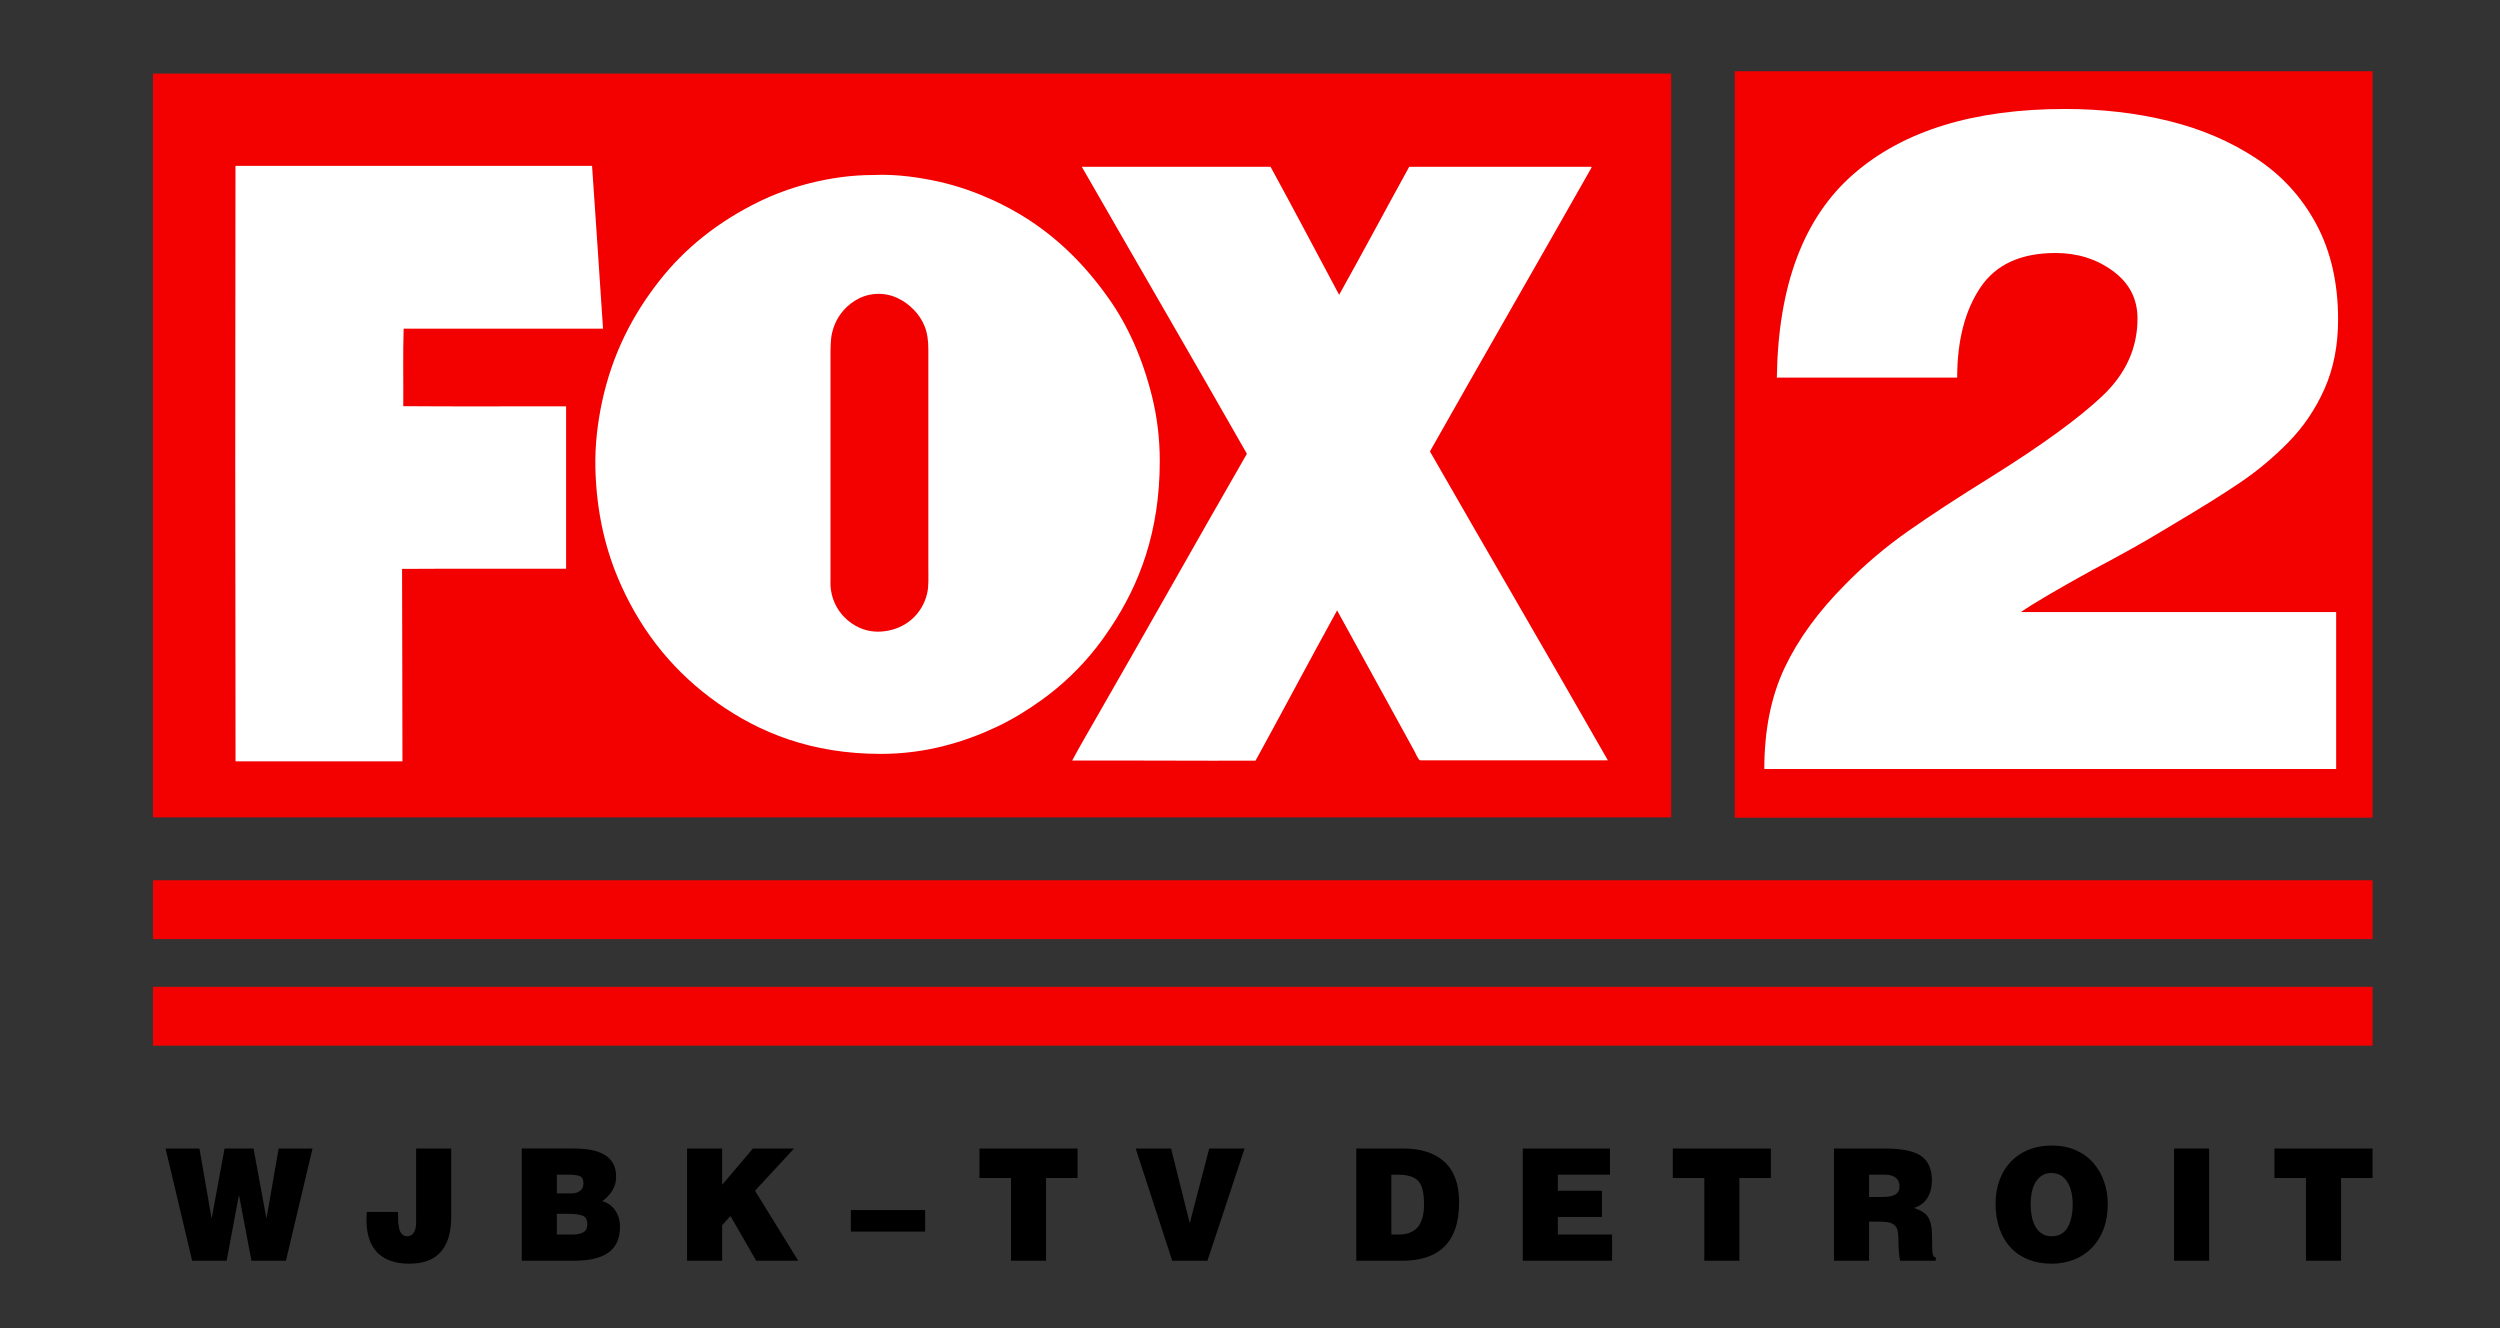
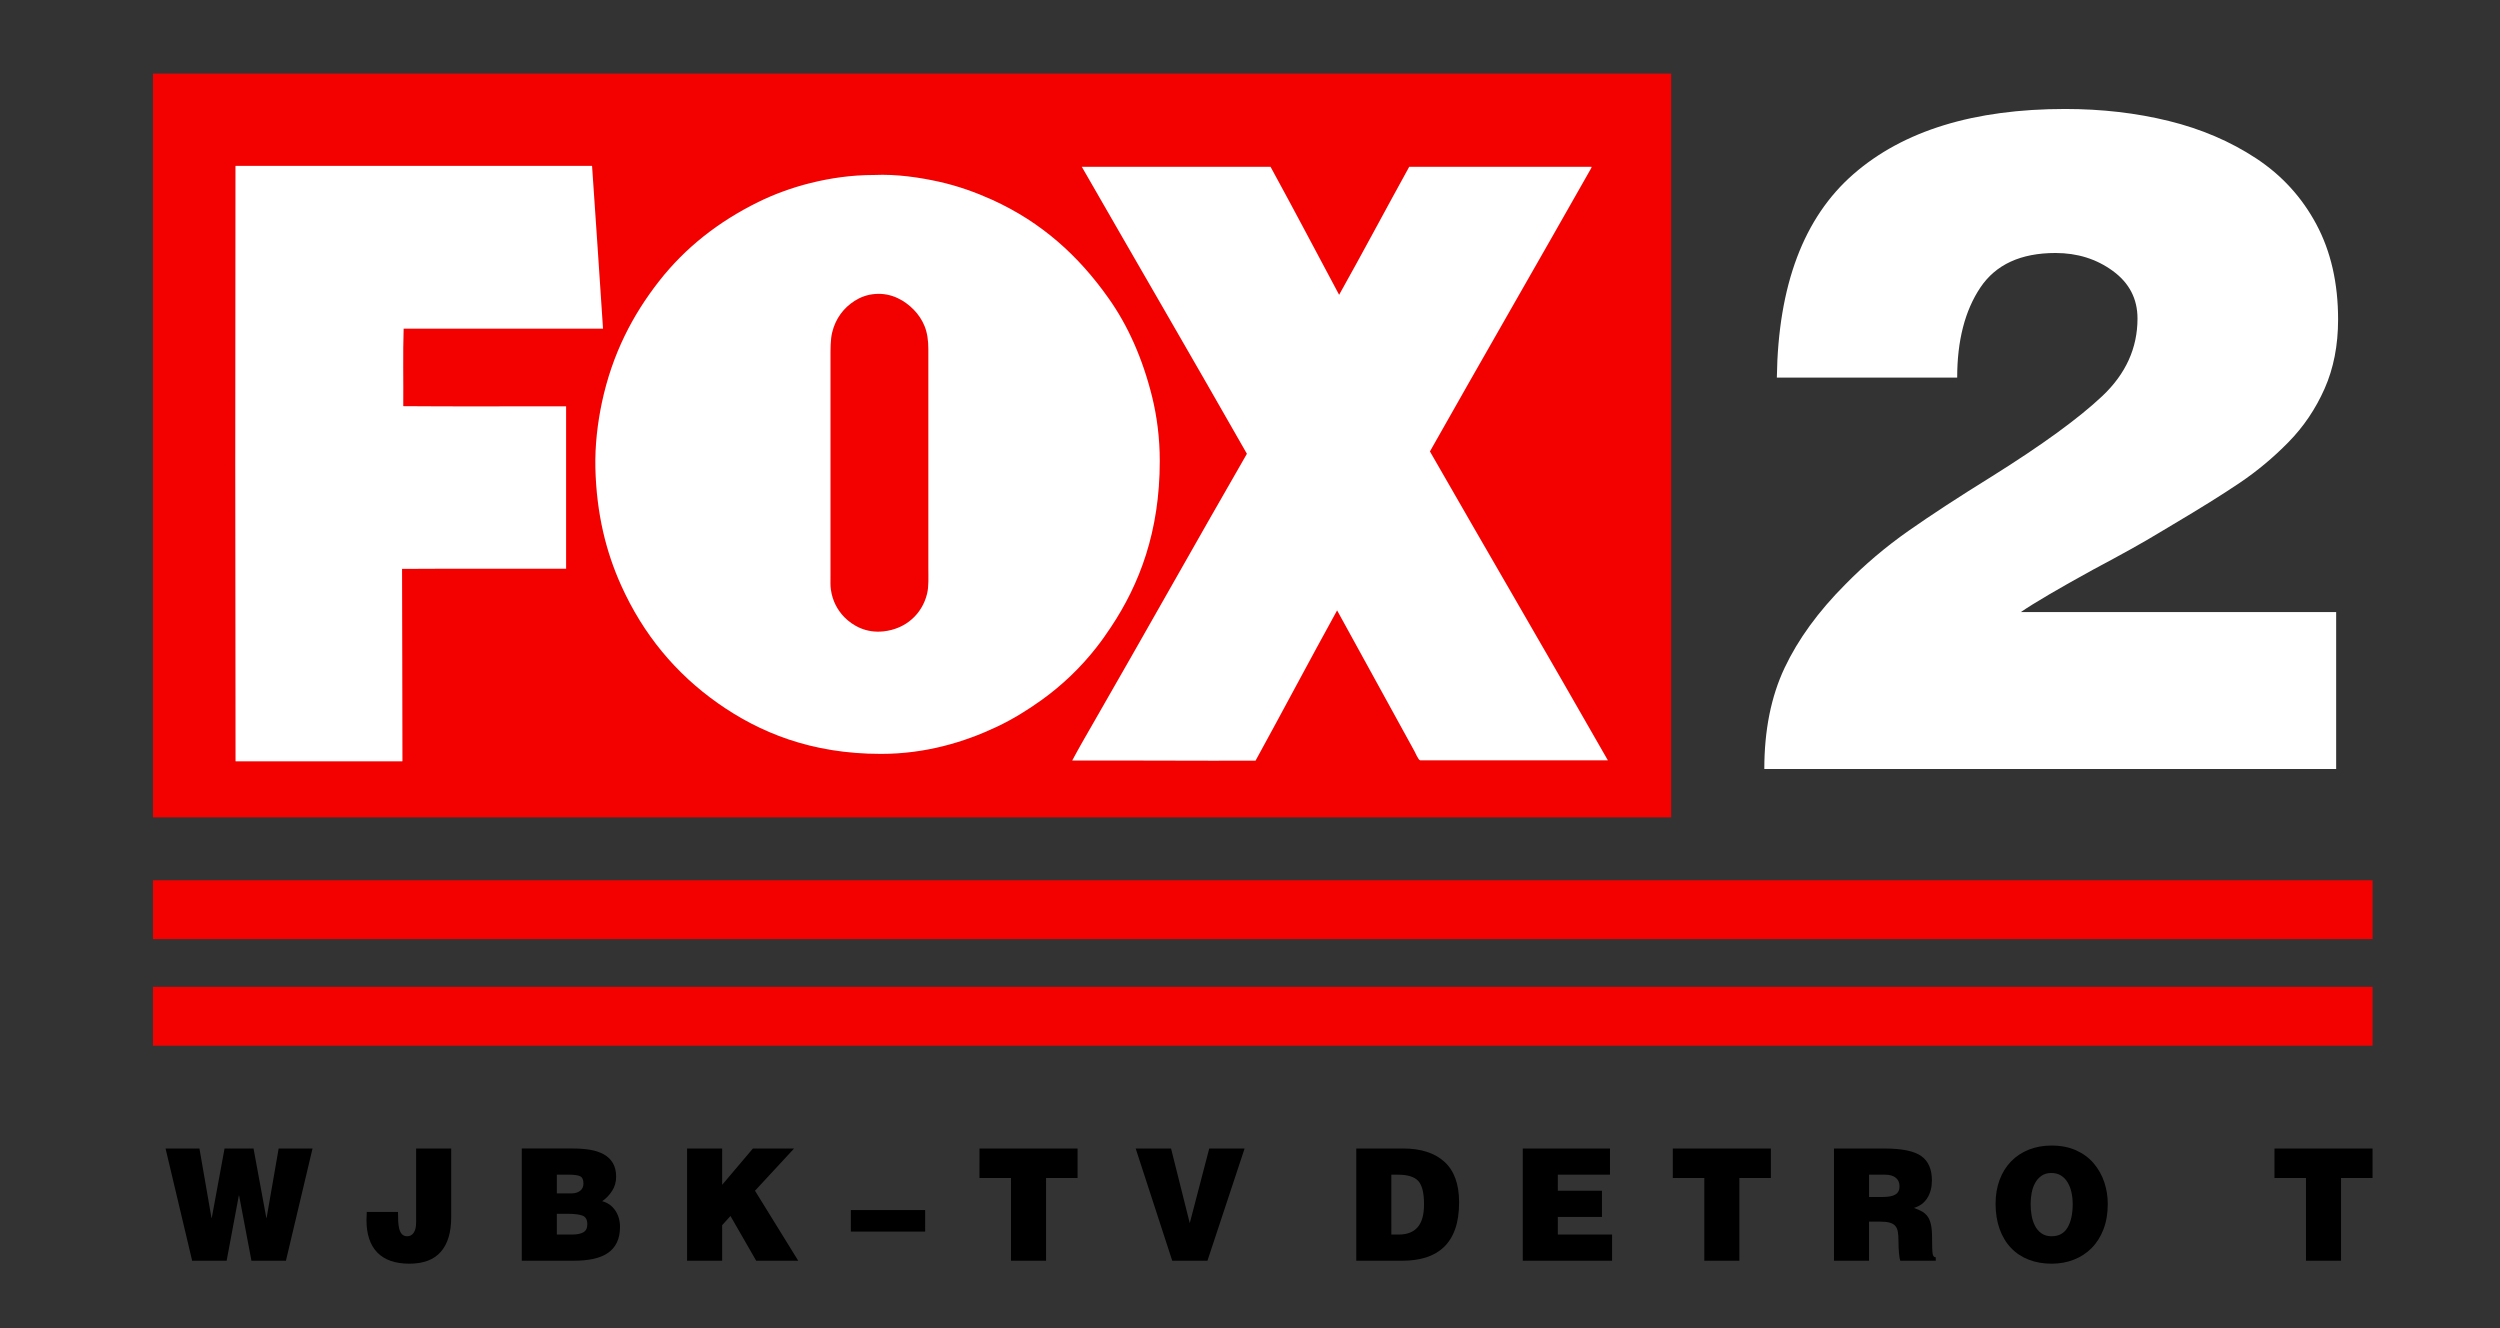
<svg xmlns="http://www.w3.org/2000/svg" xmlns:ns1="http://www.inkscape.org/namespaces/inkscape" xmlns:ns2="http://sodipodi.sourceforge.net/DTD/sodipodi-0.dtd" id="svg2985" version="1.1" ns1:version="0.48.5 r10040" width="320" height="170" ns2:docname="Detroit_TV_Station_Logos-Past_and_Present_15131.png">
  <rect width="100%" height="100%" fill="#333333" stroke="none" />
  <defs id="defs2989">
</defs>
  <ns2:namedview pagecolor="#ffffff" bordercolor="#666666" borderopacity="1" objecttolerance="10" gridtolerance="10" guidetolerance="10" ns1:pageopacity="0" ns1:pageshadow="2" ns1:window-width="1366" ns1:window-height="706" id="namedview2987" showgrid="false" ns1:zoom="1.9061533" ns1:cx="287.87297" ns1:cy="59.352145" ns1:window-x="-8" ns1:window-y="-8" ns1:window-maximized="1" ns1:current-layer="svg2985" />
  <g id="g3145">
    <path id="rect3093" d="m 19.583,9.418 194.326,0 0,95.204 -194.326,0 z" style="fill:#f30100;fill-opacity:1;fill-rule:evenodd;stroke:none" />
    <path id="path1371_1_" style="fill:white" d="m 205.806,97.319 c -7.992,0 -16.128,0 -24.023,0 -0.221,0 -0.624,-0.975 -0.74,-1.178 -3.304,-5.997 -6.609,-12.023 -9.894,-18.01 -3.516,6.374 -6.935,12.854 -10.441,19.237 -7.867,0.019 -15.667,-0.039 -23.466,-0.019 0.884,-1.661 1.825,-3.283 2.766,-4.915 6.561,-11.395 13.025,-22.945 19.595,-34.35 -6.983,-12.264 -14.072,-24.432 -21.094,-36.668 -0.019,0 -0.067,-0.077 -0.019,-0.068 8.049,0 16.089,0 24.139,0 2.968,5.427 5.859,10.922 8.779,16.388 3.035,-5.418 5.965,-10.941 8.972,-16.388 7.78,0 15.551,0 23.332,0 0.019,0.097 -0.048,0.203 -0.096,0.28 -6.81,12.033 -13.784,24.104 -20.585,36.156 7.56,13.191 15.263,26.373 22.775,39.536 z" ns1:connector-curvature="0" />
    <path id="path1373_1_" style="fill:white" d="m 147.481,50.83 c 0.615,2.511 0.97,5.273 0.97,8.18 0,9.068 -2.613,15.789 -6.244,21.255 -0.615,0.927 -1.239,1.816 -1.911,2.665 -1.969,2.511 -4.351,4.8 -7.012,6.702 -1.787,1.275 -3.65,2.434 -5.715,3.409 -4.111,1.941 -9.077,3.457 -14.802,3.457 -8.952,0 -15.561,-2.743 -20.911,-6.509 -5.35,-3.776 -9.519,-8.769 -12.353,-15.065 -1.902,-4.22 -3.151,-9.087 -3.295,-15.017 -0.067,-2.936 0.298,-5.833 0.826,-8.344 1.345,-6.335 3.986,-11.299 7.329,-15.577 3.343,-4.268 7.579,-7.61 12.698,-10.13 2.008,-0.985 4.255,-1.825 6.705,-2.434 2.449,-0.608 5.158,-1.024 8.088,-1.024 0.019,0 0.029,0 0.048,0 2.862,-0.135 5.898,0.328 8.28,0.859 2.478,0.55 4.774,1.391 6.82,2.318 6.34,2.878 11.066,7.185 14.869,12.564 2.507,3.525 4.39,7.755 5.61,12.689 z m -28.816,25.166 c 0.231,-0.927 0.163,-2.115 0.163,-3.341 0,-9.358 0,-18.522 0,-27.909 0,-1.197 -0.134,-2.125 -0.48,-2.994 -0.317,-0.792 -0.807,-1.516 -1.383,-2.105 -1.124,-1.149 -2.814,-2.182 -4.937,-2.018 -1.028,0.077 -1.883,0.406 -2.632,0.879 -1.393,0.888 -2.449,2.25 -2.882,4.056 -0.221,0.917 -0.211,2.086 -0.211,3.293 0,9.232 0,18.59 0,27.909 0,0.599 -0.029,1.178 0.048,1.69 0.202,1.468 0.855,2.646 1.71,3.525 1.105,1.13 2.814,2.076 5.024,1.835 2.853,-0.309 4.947,-2.211 5.581,-4.819 z" ns1:connector-curvature="0" />
    <path id="path1377_1_" style="fill:white" d="m 77.188,42.071 c -8.51,0 -17.011,0 -25.522,0 -0.106,3.187 -0.019,6.712 -0.048,9.918 6.897,0.058 13.899,0.01 20.844,0.019 0,6.934 0,13.858 0,20.792 -6.993,0.019 -14.043,-0.029 -20.998,0.019 0.01,8.247 0.048,16.34 0.048,24.587 0,0.029 -0.01,0.039 -0.019,0.048 -7.089,0 -14.187,0 -21.276,0 -0.038,0.01 -0.038,-0.019 -0.067,-0.019 -0.048,-25.321 -0.048,-50.806 -0.01,-76.136 0,-0.029 0,-0.068 0.019,-0.068 15.196,0 30.392,0 45.578,0 0.029,0 0.038,0 0.048,0.019 0.48,6.934 0.941,13.877 1.402,20.821 z" ns1:connector-curvature="0" />
-     <path ns1:connector-curvature="0" style="fill:#f30100;fill-opacity:1;fill-rule:evenodd;stroke:none" d="m 222.043,9.117 81.647,0 0,95.545 -81.647,0 z" id="path3096" />
    <path ns1:connector-curvature="0" id="path3027" style="font-size:45px;font-style:normal;font-weight:bold;text-align:start;text-anchor:start;fill:white;font-family:Helvetica-Black" d="m 299.028,98.433 0,-20.089 -40.363,0 c 1.728,-1.18 4.814,-2.992 9.259,-5.434 3.702,-1.969 6.458,-3.505 8.268,-4.608 l 1.978,-1.183 c 3.455,-2.046 6.294,-3.818 8.515,-5.315 2.221,-1.498 4.299,-3.231 6.232,-5.2 1.934,-1.969 3.477,-4.253 4.63,-6.853 1.153,-2.6 1.729,-5.554 1.729,-8.862 -8e-5,-4.647 -0.926,-8.704 -2.778,-12.17 -1.852,-3.466 -4.424,-6.283 -7.715,-8.449 -3.291,-2.166 -7.015,-3.761 -11.171,-4.785 -4.156,-1.024 -8.579,-1.536 -13.267,-1.536 -11.685,8.4e-5 -20.716,2.777 -27.094,8.33 -6.377,5.553 -9.649,14.238 -9.815,26.053 l 23.084,0 c -3e-5,-4.726 0.987,-8.566 2.961,-11.519 1.974,-2.953 5.183,-4.43 9.628,-4.43 2.798,6.5e-5 5.245,0.768 7.344,2.304 2.098,1.536 3.147,3.564 3.147,6.083 -5e-5,3.782 -1.502,7.09 -4.505,9.926 -3.004,2.836 -7.715,6.263 -14.133,10.283 -4.196,2.599 -7.755,4.922 -10.675,6.97 -2.921,2.048 -5.615,4.332 -8.084,6.851 -3.458,3.467 -6.051,7.032 -7.779,10.695 -1.728,3.664 -2.592,7.976 -2.592,12.938 z" />
    <path ns1:connector-curvature="0" id="path3060" style="font-size:19.95px;font-style:normal;font-weight:bold;text-align:start;text-anchor:start;fill:black;font-family:Helvetica-Black" d="m 32.452,147.009 -3.709,0 -1.636,8.878 -0.038,0 -1.541,-8.878 -4.337,0 3.405,14.364 4.413,0 1.56,-8.339 0.038,0 1.579,8.339 4.413,0 3.405,-14.364 -4.337,0 -1.541,8.878 -0.038,0 z" />
    <path ns1:connector-curvature="0" id="path3062" style="font-size:19.95px;font-style:normal;font-weight:bold;text-align:start;text-anchor:start;fill:black;font-family:Helvetica-Black" d="m 46.947,155.129 c -0.026,0.359 -0.038,0.698 -0.038,1.017 0,1.835 0.463,3.229 1.389,4.18 0.926,0.951 2.295,1.426 4.109,1.426 1.788,0 3.126,-0.505 4.013,-1.516 0.888,-1.011 1.332,-2.481 1.332,-4.409 l 0,-8.818 -4.489,0 0,9.476 c -7e-6,0.558 -0.101,0.991 -0.304,1.296 -0.203,0.306 -0.482,0.459 -0.837,0.459 -0.279,1e-5 -0.501,-0.086 -0.666,-0.259 -0.165,-0.173 -0.282,-0.402 -0.352,-0.688 -0.07,-0.286 -0.114,-0.592 -0.133,-0.917 -0.019,-0.326 -0.028,-0.741 -0.028,-1.247 z" />
    <path ns1:connector-curvature="0" id="path3064" style="font-size:19.95px;font-style:normal;font-weight:bold;text-align:start;text-anchor:start;fill:black;font-family:Helvetica-Black" d="m 72.703,155.368 c 0.85,1e-5 1.474,0.08 1.874,0.239 0.399,0.16 0.599,0.525 0.599,1.097 -9e-6,0.492 -0.168,0.835 -0.504,1.028 -0.336,0.193 -0.815,0.289 -1.436,0.289 l -1.959,0 0,-2.653 z m 0.152,-5.008 c 0.621,1e-5 1.081,0.063 1.379,0.19 0.298,0.126 0.447,0.442 0.447,0.948 -8e-6,0.399 -0.143,0.708 -0.428,0.928 -0.285,0.219 -0.656,0.329 -1.112,0.329 l -1.864,0 0,-2.394 z m 0.609,11.012 c 0.926,0 1.747,-0.076 2.463,-0.23 0.716,-0.153 1.332,-0.399 1.845,-0.738 0.514,-0.339 0.907,-0.788 1.179,-1.346 0.273,-0.558 0.409,-1.23 0.409,-2.015 -1.3e-5,-0.798 -0.2,-1.496 -0.599,-2.095 -0.399,-0.598 -0.961,-0.997 -1.683,-1.197 0.495,-0.333 0.916,-0.769 1.265,-1.307 0.349,-0.539 0.523,-1.147 0.523,-1.825 -1.3e-5,-0.692 -0.14,-1.273 -0.419,-1.746 -0.279,-0.472 -0.666,-0.844 -1.16,-1.117 -0.495,-0.273 -1.072,-0.466 -1.731,-0.579 -0.659,-0.113 -1.401,-0.17 -2.226,-0.17 l -6.543,0 0,14.364 z" />
    <path ns1:connector-curvature="0" id="path3066" style="font-size:19.95px;font-style:normal;font-weight:bold;text-align:start;text-anchor:start;fill:black;font-family:Helvetica-Black" d="m 87.946,161.373 4.489,0 0,-4.549 1.065,-1.177 3.291,5.725 5.383,0 -5.535,-8.958 5.003,-5.406 -5.269,0 -3.937,4.648 0,-4.648 -4.489,0 z" />
    <path ns1:connector-curvature="0" id="path3069" style="font-size:19.95px;font-style:normal;font-weight:bold;text-align:start;text-anchor:start;fill:black;font-family:Helvetica-Black" d="m 118.419,157.642 0,-2.753 -9.511,0 0,2.753 z" />
    <path ns1:connector-curvature="0" id="path3073" style="font-size:19.95px;font-style:normal;font-weight:bold;text-align:start;text-anchor:start;fill:black;font-family:Helvetica-Black" d="m 125.373,150.78 4.033,0 0,10.594 4.489,0 0,-10.594 4.033,0 0,-3.77 -12.554,0 z" />
    <path ns1:connector-curvature="0" id="path3076" style="font-size:19.95px;font-style:normal;font-weight:bold;text-align:start;text-anchor:start;fill:black;font-family:Helvetica-Black" d="m 150.046,161.373 4.508,0 4.755,-14.364 -4.527,0 -2.492,9.556 -2.396,-9.556 -4.527,0 z" />
    <path ns1:connector-curvature="0" id="path3078" style="font-size:19.95px;font-style:normal;font-weight:bold;text-align:start;text-anchor:start;fill:black;font-family:Helvetica-Black" d="m 178.091,150.361 0.856,0 c 1.23,1e-5 2.092,0.266 2.587,0.798 0.495,0.532 0.742,1.53 0.742,2.992 -1e-5,1.33 -0.273,2.308 -0.818,2.933 -0.545,0.625 -1.35,0.938 -2.415,0.938 l -0.951,0 z m 1.408,11.012 c 1.128,0 2.137,-0.14 3.024,-0.419 0.888,-0.279 1.649,-0.718 2.283,-1.317 0.634,-0.598 1.119,-1.373 1.455,-2.324 0.336,-0.951 0.504,-2.092 0.504,-3.422 -1e-5,-2.314 -0.625,-4.04 -1.873,-5.177 -1.249,-1.137 -3.008,-1.706 -5.278,-1.706 l -6.011,0 0,14.364 z" />
    <path ns1:connector-curvature="0" id="path3080" style="font-size:19.95px;font-style:normal;font-weight:bold;text-align:start;text-anchor:start;fill:black;font-family:Helvetica-Black" d="m 206.345,161.373 0,-3.352 -6.943,0 0,-2.254 5.649,0 0,-3.352 -5.649,0 0,-2.055 6.676,0 0,-3.352 -11.165,0 0,14.364 z" />
    <path ns1:connector-curvature="0" id="path3082" style="font-size:19.95px;font-style:normal;font-weight:bold;text-align:start;text-anchor:start;fill:black;font-family:Helvetica-Black" d="m 214.118,150.78 4.033,0 0,10.594 4.489,0 0,-10.594 4.033,0 0,-3.77 -12.554,0 z" />
    <path ns1:connector-curvature="0" id="path3084" style="font-size:19.95px;font-style:normal;font-weight:bold;text-align:start;text-anchor:start;fill:black;font-family:Helvetica-Black" d="m 239.239,150.361 2.093,0 c 0.545,1e-5 0.983,0.126 1.312,0.379 0.33,0.253 0.495,0.625 0.495,1.117 -1e-5,0.479 -0.174,0.824 -0.523,1.037 -0.349,0.213 -0.885,0.319 -1.607,0.319 l -1.769,0 z m 1.369,6.005 c 0.533,1e-5 0.955,0.043 1.265,0.13 0.311,0.086 0.548,0.223 0.713,0.409 0.165,0.186 0.276,0.432 0.333,0.738 0.057,0.306 0.086,0.711 0.086,1.217 -1e-5,0.585 0.022,1.107 0.067,1.566 0.044,0.459 0.098,0.775 0.161,0.948 l 4.546,0 0,-0.439 c -0.216,0 -0.349,-0.15 -0.399,-0.449 -0.051,-0.299 -0.076,-0.988 -0.076,-2.065 -1e-5,-0.705 -0.051,-1.276 -0.152,-1.715 -0.102,-0.439 -0.251,-0.785 -0.447,-1.037 -0.196,-0.253 -0.418,-0.449 -0.666,-0.588 -0.247,-0.14 -0.599,-0.296 -1.056,-0.469 0.761,-0.226 1.335,-0.652 1.721,-1.277 0.387,-0.625 0.58,-1.37 0.58,-2.235 -1e-5,-1.436 -0.453,-2.477 -1.36,-3.122 -0.907,-0.645 -2.476,-0.968 -4.708,-0.968 l -6.467,0 0,14.364 4.489,0 0,-5.008 z" />
    <path ns1:connector-curvature="0" id="path3086" style="font-size:19.95px;font-style:normal;font-weight:bold;text-align:start;text-anchor:start;fill:black;font-family:Helvetica-Black" d="m 262.566,150.142 c 0.482,1e-5 0.897,0.11 1.246,0.329 0.349,0.219 0.634,0.519 0.856,0.898 0.222,0.379 0.384,0.805 0.485,1.277 0.102,0.472 0.152,0.961 0.152,1.466 -1e-5,1.264 -0.219,2.268 -0.656,3.012 -0.438,0.745 -1.119,1.117 -2.045,1.117 -0.507,1e-5 -0.938,-0.123 -1.293,-0.369 -0.355,-0.246 -0.634,-0.572 -0.837,-0.977 -0.203,-0.406 -0.346,-0.845 -0.428,-1.317 -0.083,-0.472 -0.124,-0.961 -0.124,-1.467 -1e-5,-0.492 0.044,-0.971 0.133,-1.436 0.089,-0.466 0.238,-0.888 0.447,-1.267 0.209,-0.379 0.485,-0.685 0.827,-0.917 0.342,-0.233 0.755,-0.349 1.236,-0.349 z m 0.038,-3.512 c -1.052,1e-5 -2.019,0.173 -2.9,0.519 -0.881,0.346 -1.642,0.848 -2.283,1.506 -0.64,0.658 -1.132,1.45 -1.474,2.374 -0.342,0.924 -0.513,1.939 -0.513,3.043 0,1.197 0.171,2.274 0.513,3.232 0.342,0.958 0.83,1.769 1.465,2.434 0.634,0.665 1.392,1.167 2.273,1.506 0.881,0.339 1.855,0.509 2.92,0.509 1.015,0 1.96,-0.17 2.834,-0.509 0.875,-0.339 1.639,-0.838 2.292,-1.496 0.653,-0.658 1.16,-1.463 1.522,-2.414 0.361,-0.951 0.542,-2.025 0.542,-3.222 -2e-5,-0.971 -0.149,-1.902 -0.447,-2.793 -0.298,-0.891 -0.748,-1.692 -1.35,-2.404 -0.602,-0.712 -1.357,-1.27 -2.264,-1.676 -0.907,-0.406 -1.95,-0.609 -3.129,-0.609 z" />
-     <path ns1:connector-curvature="0" id="path3088" style="font-size:19.95px;font-style:normal;font-weight:bold;text-align:start;text-anchor:start;fill:black;font-family:Helvetica-Black" d="m 282.768,161.373 0,-14.364 -4.489,0 0,14.364 z" />
    <path ns1:connector-curvature="0" id="path3090" style="font-size:19.95px;font-style:normal;font-weight:bold;text-align:start;text-anchor:start;fill:black;font-family:Helvetica-Black" d="m 291.132,150.78 4.033,0 0,10.594 4.489,0 0,-10.594 4.033,0 0,-3.77 -12.554,0 z" />
    <path id="path3098" d="m 19.583,126.314 284.107,0 0,7.532 -284.107,0 z" style="fill:#f30100;fill-opacity:1;fill-rule:evenodd;stroke:none" ns1:connector-curvature="0" />
    <path ns1:connector-curvature="0" style="fill:#f30100;fill-opacity:1;fill-rule:evenodd;stroke:none" d="m 19.583,112.674 284.107,0 0,7.532 -284.107,0 z" id="path3102" />
  </g>
</svg>